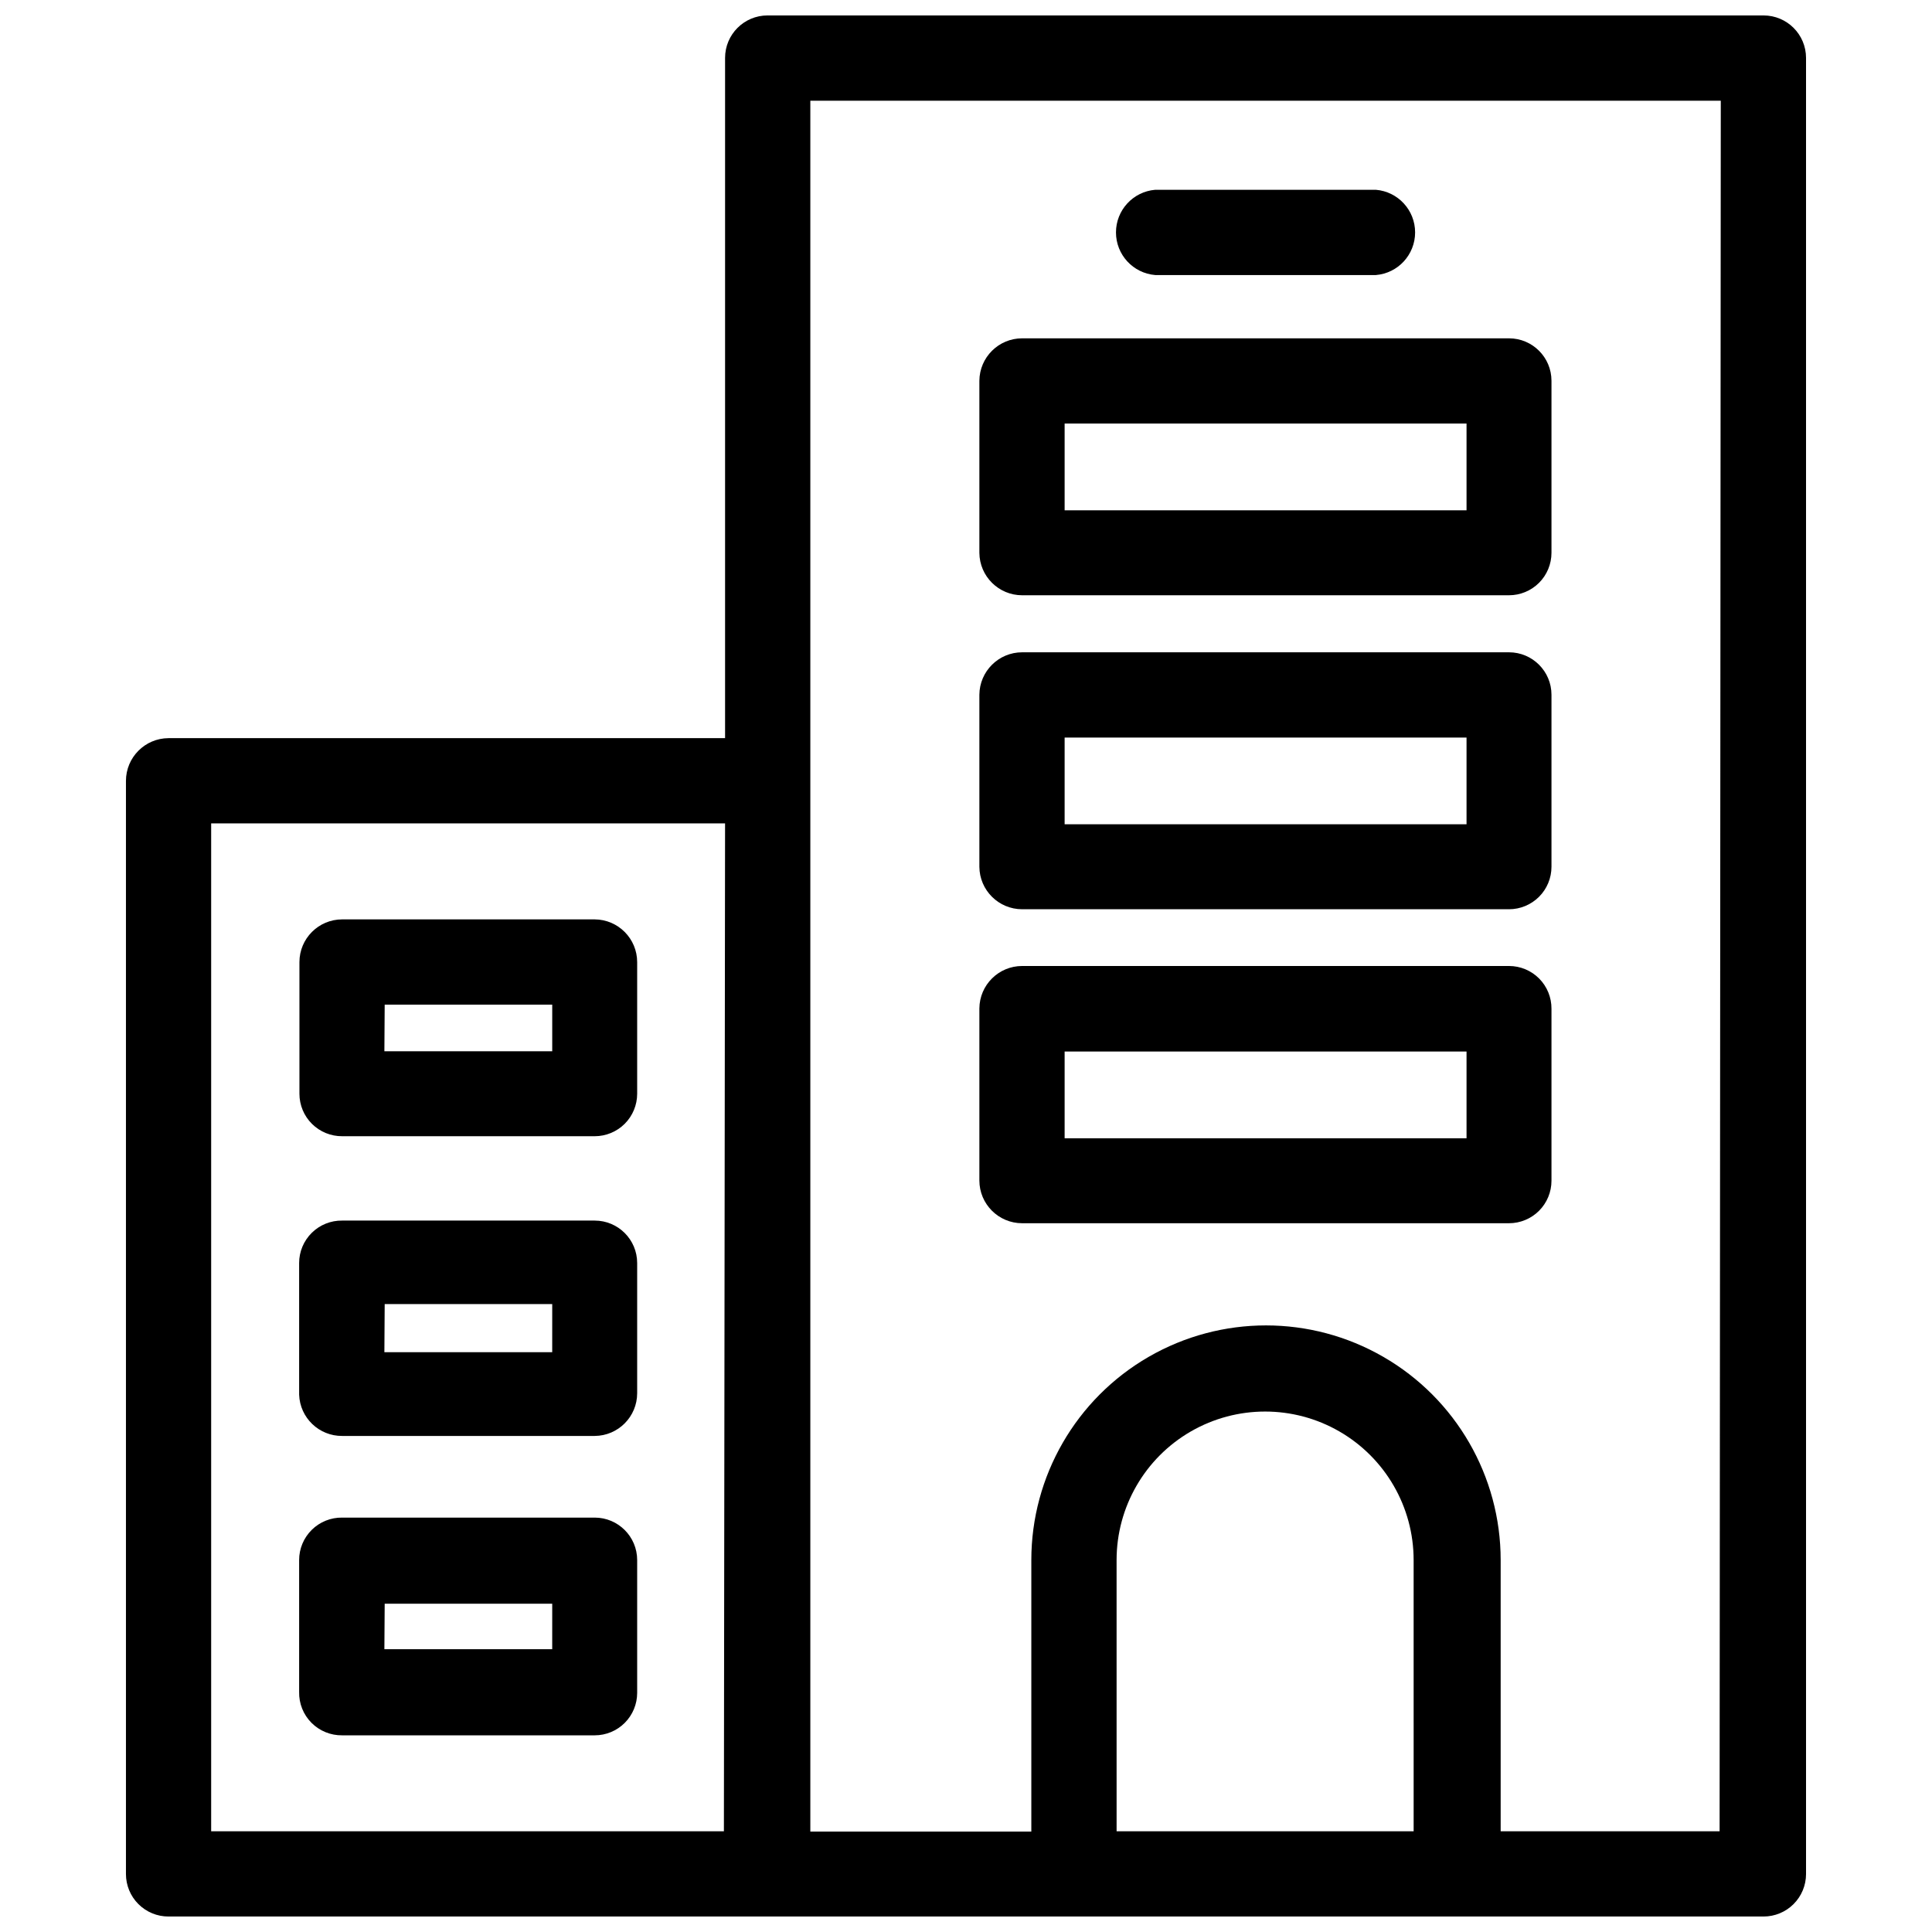
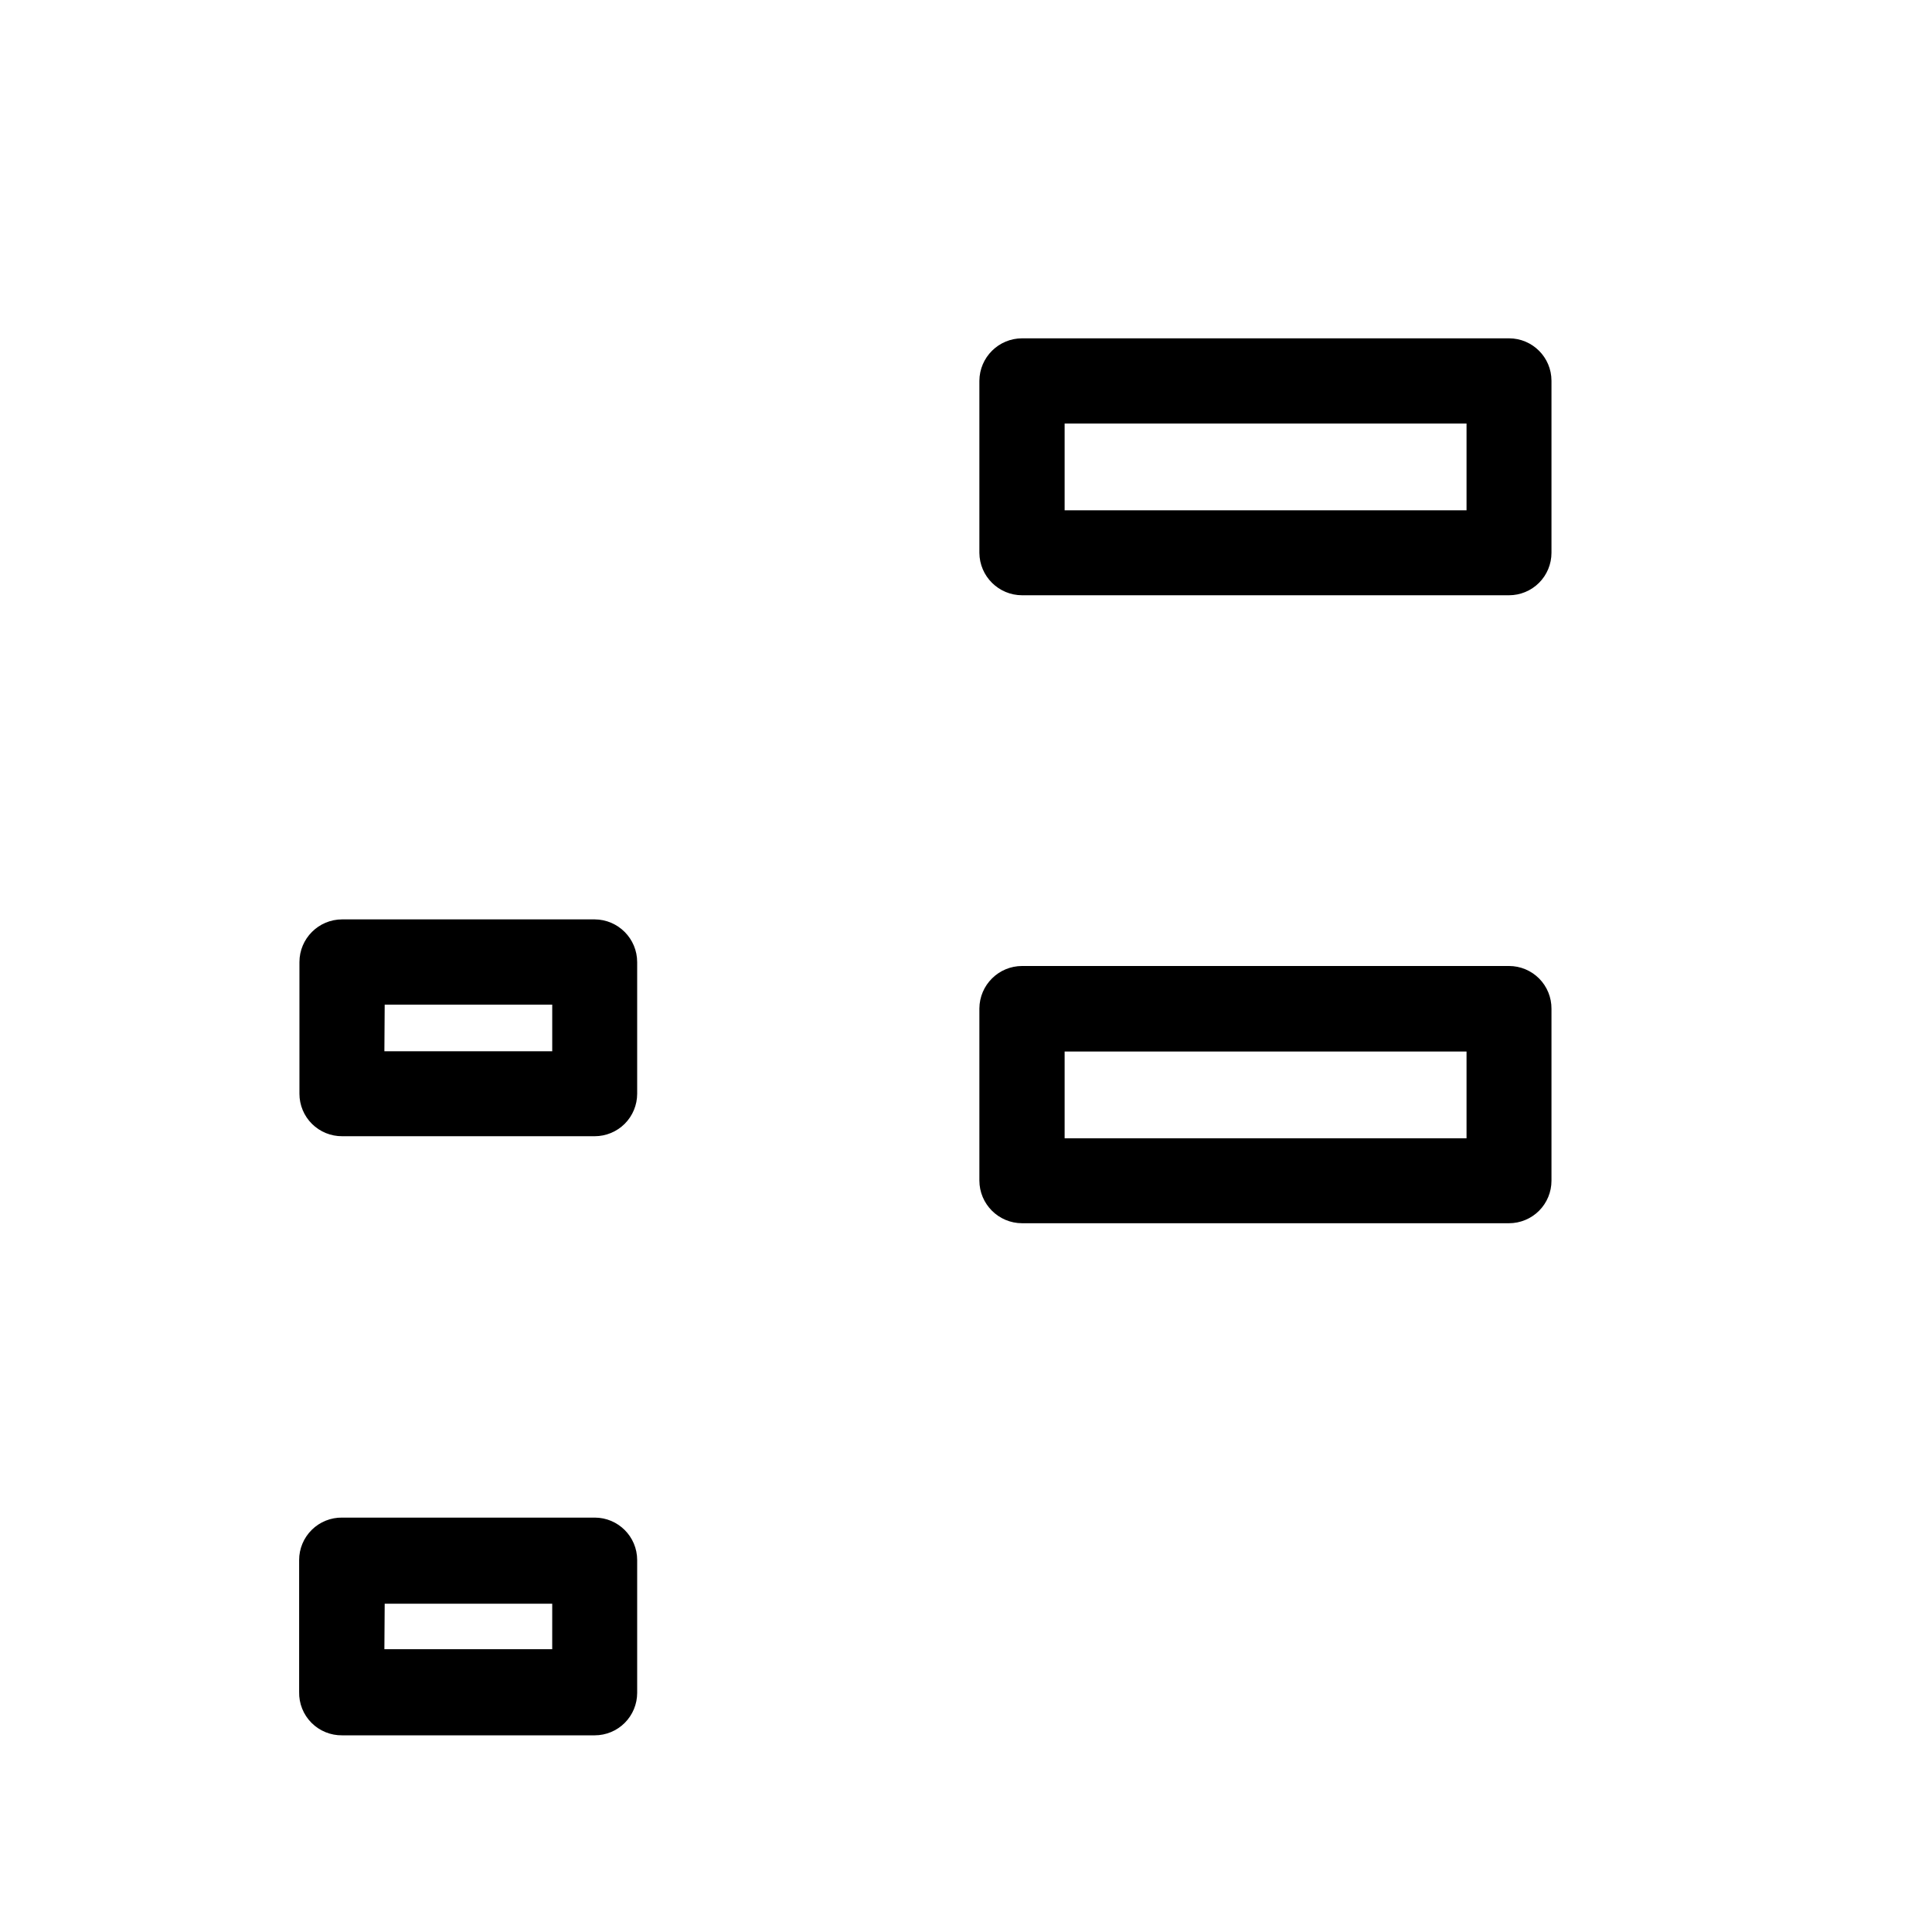
<svg xmlns="http://www.w3.org/2000/svg" width="800px" height="800px" version="1.1" viewBox="144 144 512 512">
  <defs>
    <clipPath id="a">
-       <path d="m177 148.09h446v503.81h-446z" />
-     </clipPath>
+       </clipPath>
  </defs>
  <g clip-path="url(#a)">
    <path d="m611.36 148.09h-263.95c-6.219 0-11.258 5.039-11.258 11.258v180.27h-147.52c-6.227 0.043-11.254 5.106-11.254 11.336v289.69-0.004c0 2.988 1.184 5.852 3.297 7.961 2.109 2.113 4.973 3.297 7.957 3.297h422.73c2.984 0 5.848-1.184 7.957-3.297 2.113-2.109 3.301-4.973 3.301-7.961v-481.29c0-6.219-5.043-11.258-11.258-11.258zm-275.52 481.22h-135.88v-267.1h136.19zm182.79 0h-78.719l-0.004-71.875c0-14.059 7.5-27.055 19.68-34.086 12.18-7.031 27.184-7.031 39.359 0 12.18 7.031 19.68 20.027 19.68 34.086zm81.082 0h-58.02v-71.875c0-22.215-11.855-42.746-31.094-53.855-19.242-11.109-42.949-11.109-62.191 0-19.238 11.109-31.094 31.641-31.094 53.855v71.949l-58.566 0.004v-458.7h241.28z" />
  </g>
  <path d="m234.69 445.11h66.914-0.004c2.984 0 5.848-1.188 7.961-3.297 2.109-2.113 3.297-4.977 3.297-7.961v-34.871c0-6.231-5.027-11.293-11.258-11.336h-66.91c-6.262 0-11.336 5.074-11.336 11.336v34.871c0 3 1.195 5.875 3.324 7.988 2.129 2.113 5.012 3.289 8.012 3.269zm11.258-34.875h44.398v12.359h-44.48z" />
-   <path d="m234.69 524.54h66.914-0.004c6.231-0.043 11.258-5.106 11.258-11.336v-34.48c0-6.219-5.039-11.258-11.258-11.258h-66.91c-3.016-0.043-5.918 1.125-8.062 3.242-2.144 2.113-3.356 5.004-3.352 8.016v34.875c0.211 6.137 5.273 10.988 11.414 10.941zm11.258-34.953h44.398l-0.004 12.754h-44.477z" />
  <path d="m234.69 603.88h66.914-0.004c2.984 0 5.848-1.184 7.961-3.297 2.109-2.109 3.297-4.973 3.297-7.961v-35.188c0-6.215-5.039-11.254-11.258-11.254h-66.91c-3.016-0.043-5.918 1.125-8.062 3.238-2.144 2.117-3.356 5.004-3.352 8.016v34.953c-0.066 3.055 1.113 6.004 3.266 8.172 2.152 2.164 5.094 3.363 8.148 3.32zm11.258-34.875h44.398l-0.004 12.047h-44.477z" />
  <path d="m414.88 301.75h129.02c2.984 0 5.848-1.184 7.961-3.297 2.109-2.109 3.297-4.973 3.297-7.957v-45.582c0-6.215-5.039-11.254-11.258-11.254h-129.02c-6.227 0-11.289 5.027-11.336 11.254v45.582c0.047 6.227 5.109 11.254 11.336 11.254zm11.258-45.5h106.51v22.984l-106.51 0.004z" />
-   <path d="m414.88 384.96h129.02c2.984 0 5.848-1.188 7.961-3.301 2.109-2.109 3.297-4.973 3.297-7.957v-45.582c0-6.215-5.039-11.254-11.258-11.254h-129.02c-6.227 0-11.289 5.027-11.336 11.254v45.582c0.047 6.231 5.109 11.258 11.336 11.258zm11.258-45.5 106.51-0.004v22.984l-106.51 0.004z" />
  <path d="m414.88 468.17h129.02c2.984 0 5.848-1.188 7.961-3.297 2.109-2.113 3.297-4.977 3.297-7.961v-45.578c0.02-3-1.156-5.883-3.269-8.012-2.113-2.129-4.988-3.324-7.988-3.324h-129.02c-6.227 0-11.289 5.027-11.336 11.254v45.582c0 6.258 5.078 11.336 11.336 11.336zm11.258-45.5h106.51v22.984h-106.51z" />
-   <path d="m450.14 216.89h58.488c5.875-0.488 10.391-5.402 10.391-11.297 0-5.894-4.516-10.805-10.391-11.297h-58.488c-5.875 0.492-10.395 5.402-10.395 11.297 0 5.894 4.519 10.809 10.395 11.297z" />
</svg>